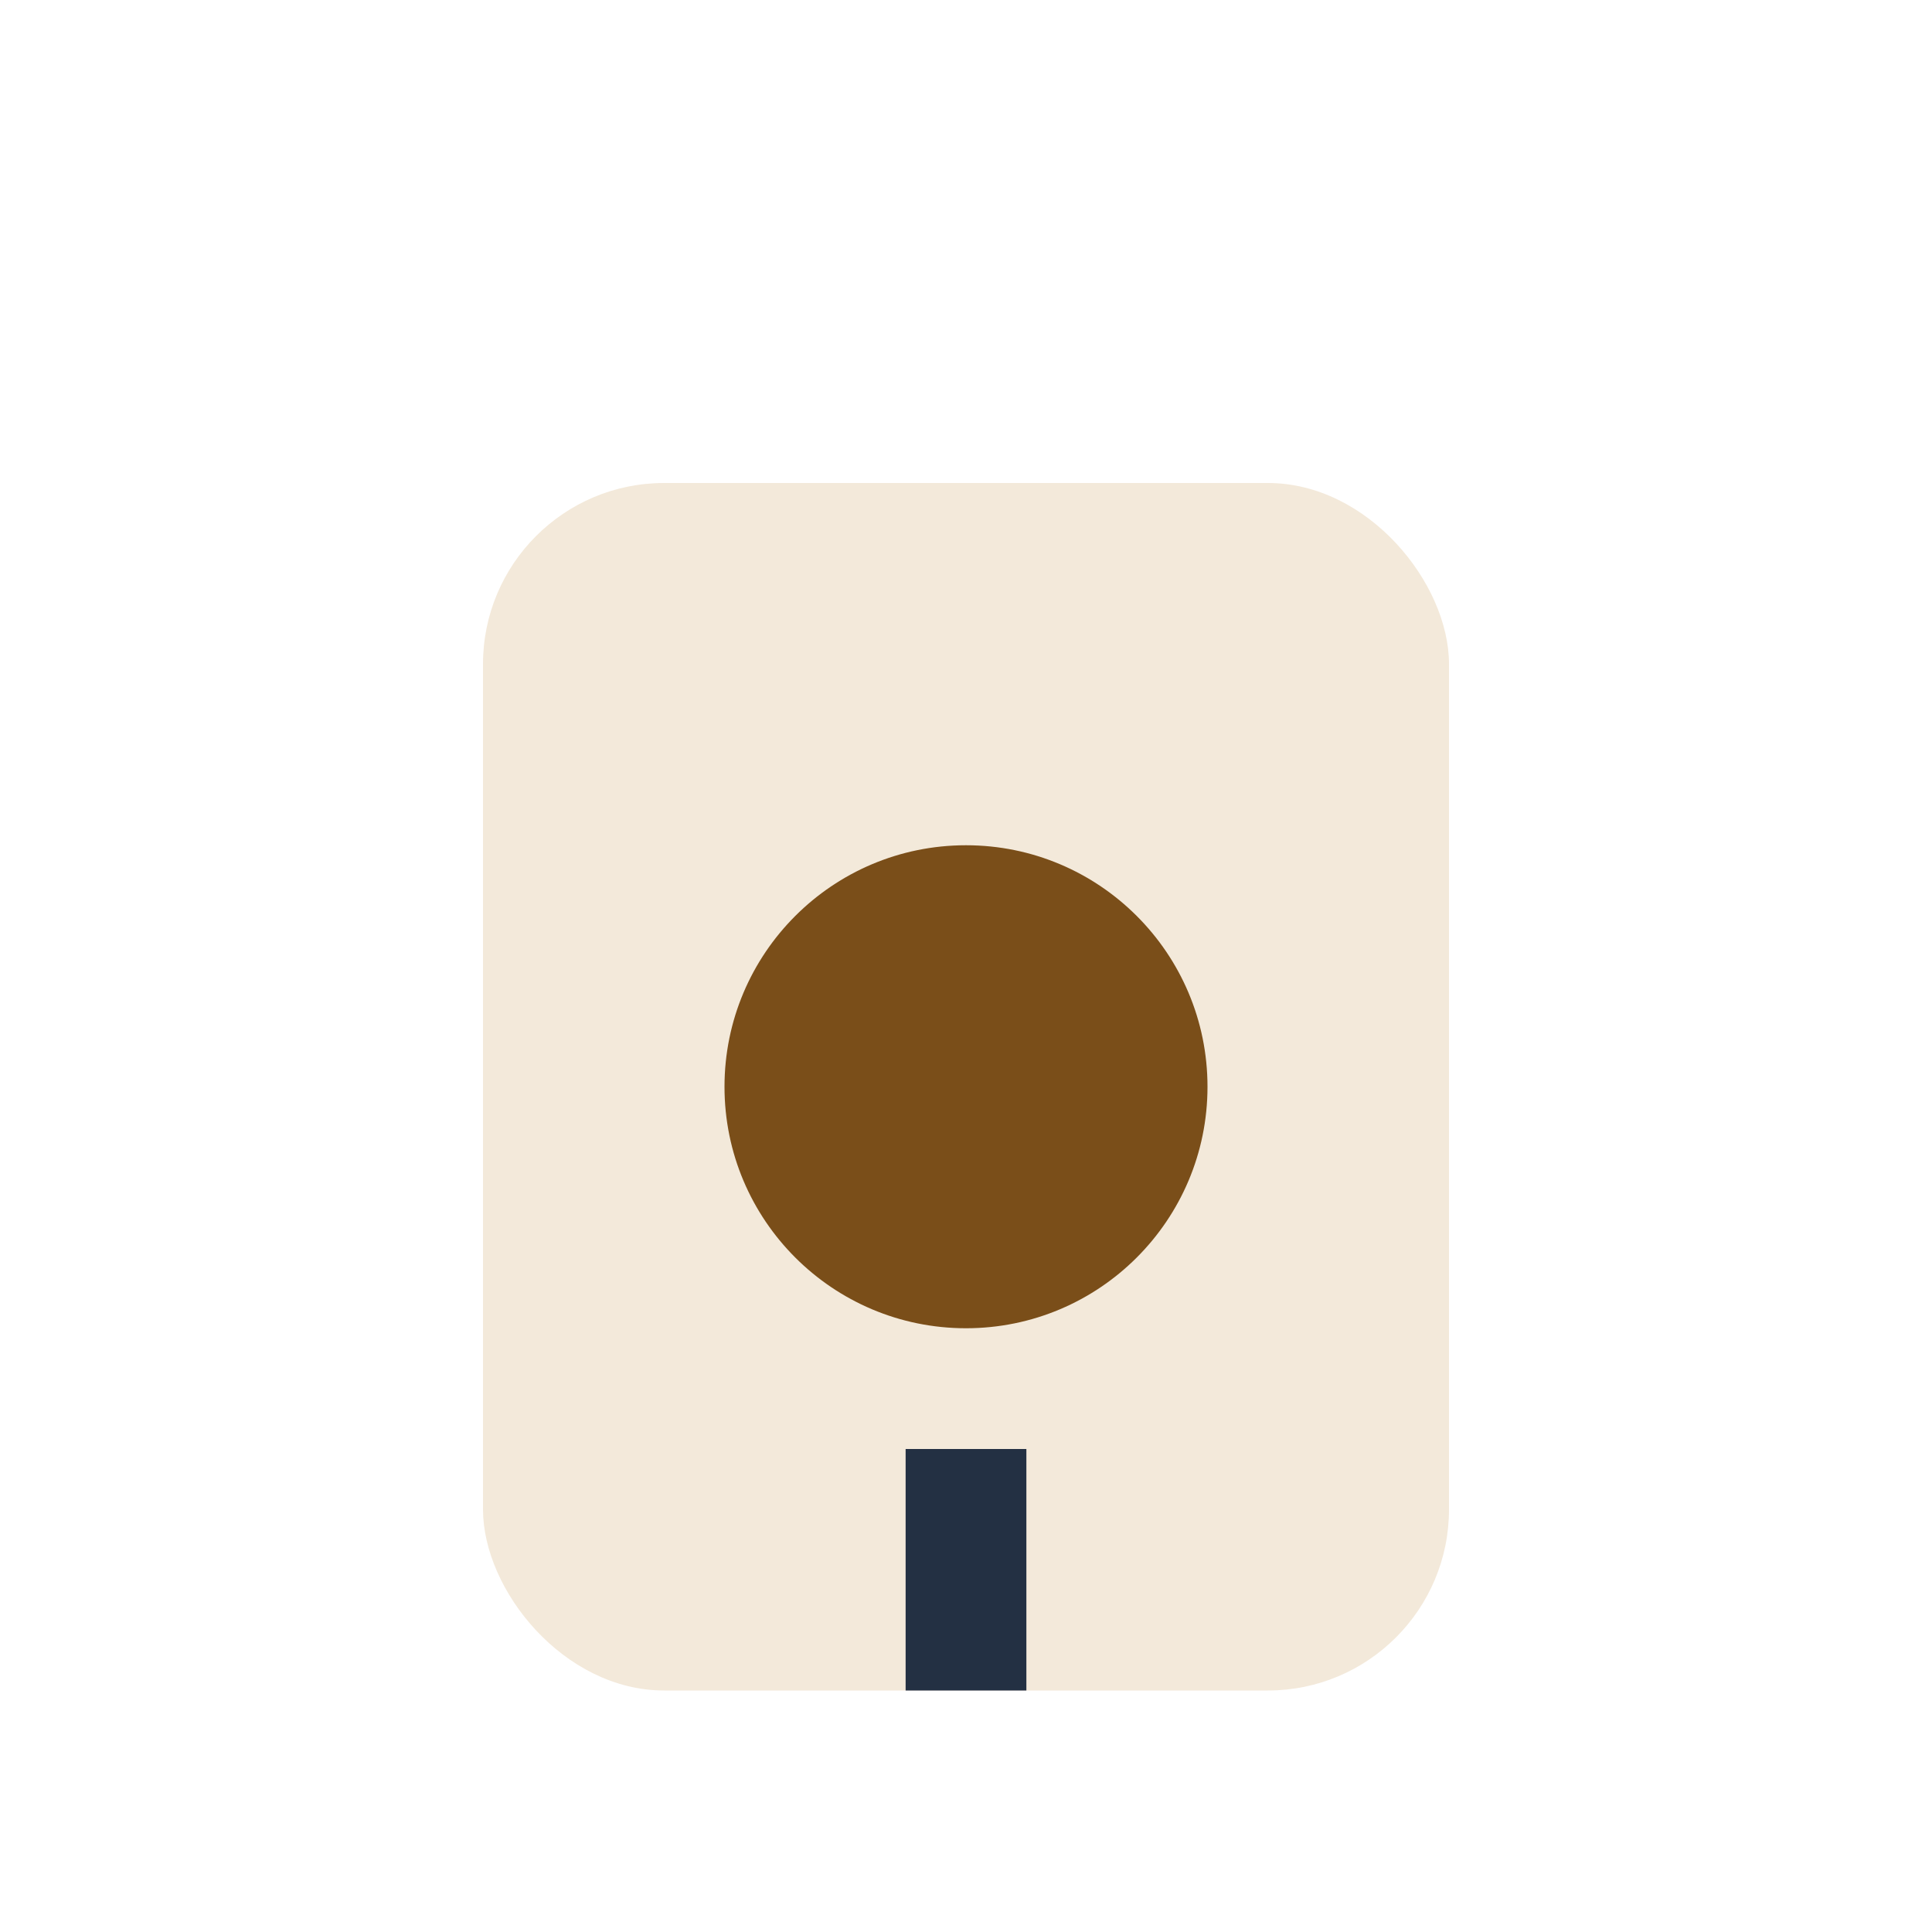
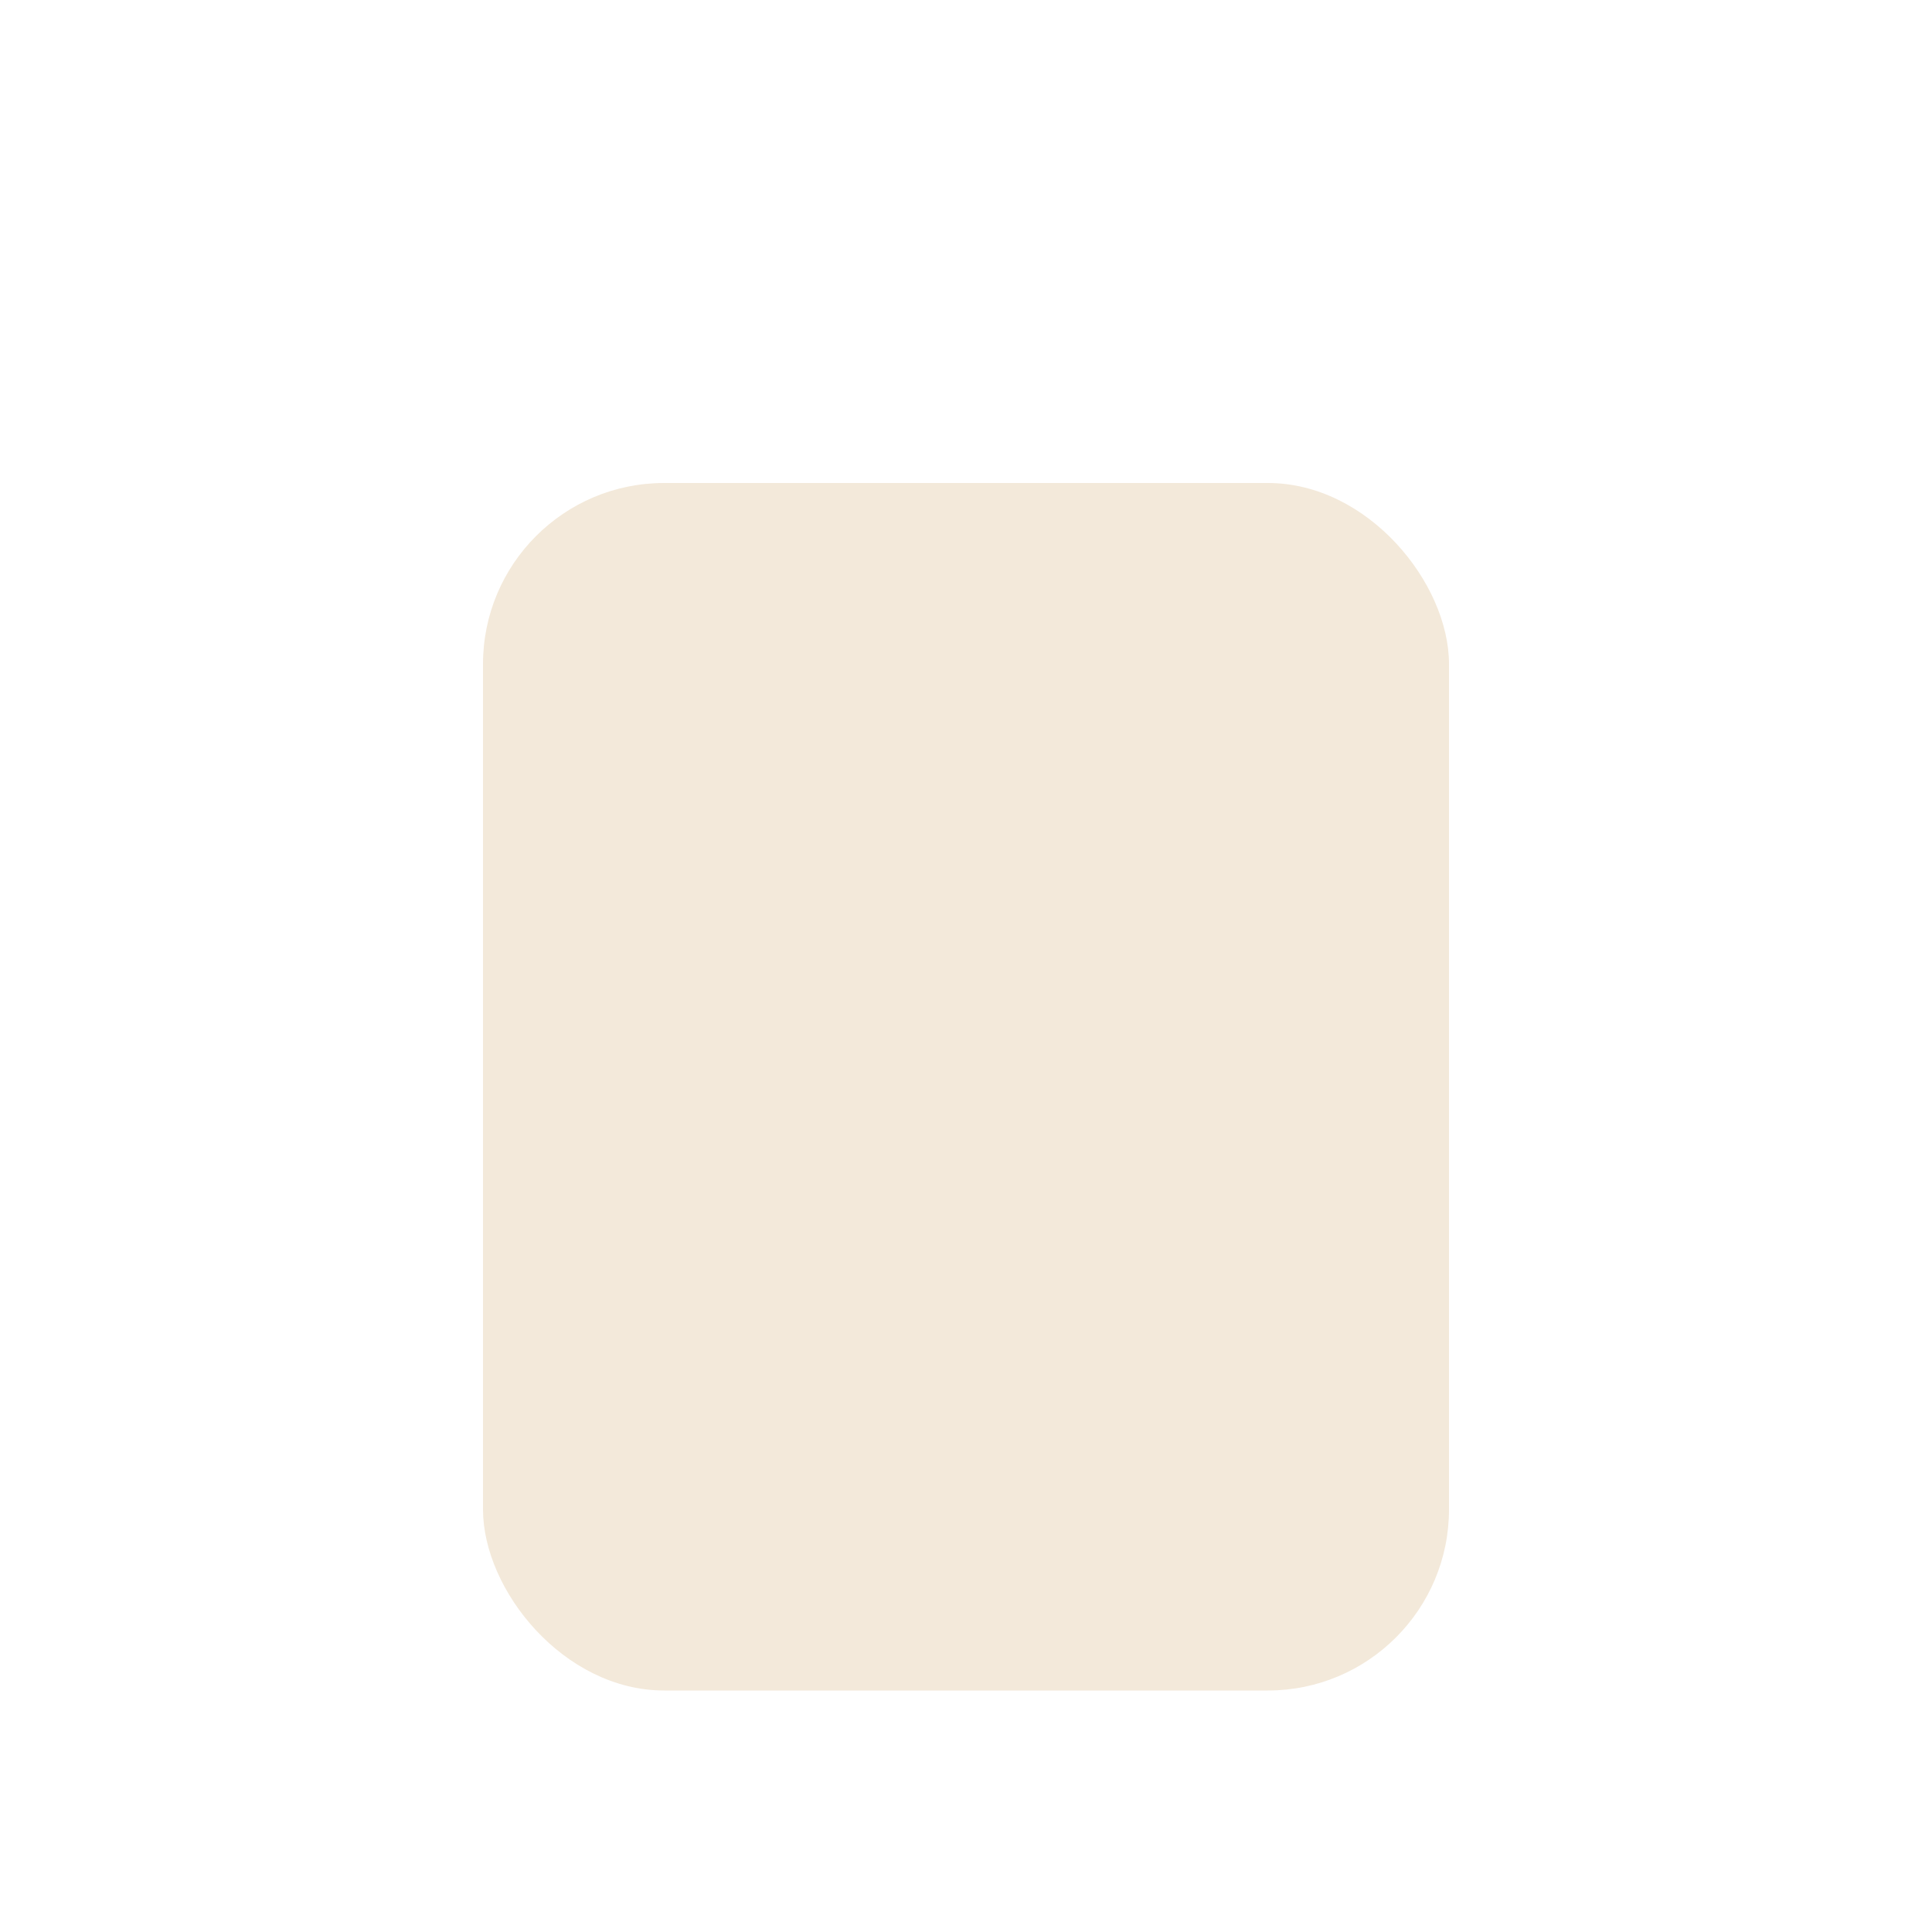
<svg xmlns="http://www.w3.org/2000/svg" width="32" height="32" viewBox="0 0 32 32">
  <rect x="8" y="8" width="16" height="20" rx="3" fill="#F3E9DA" />
-   <circle cx="16" cy="18" r="4" fill="#7A4E19" />
-   <path d="M16 24v4" stroke="#233043" stroke-width="2" />
</svg>